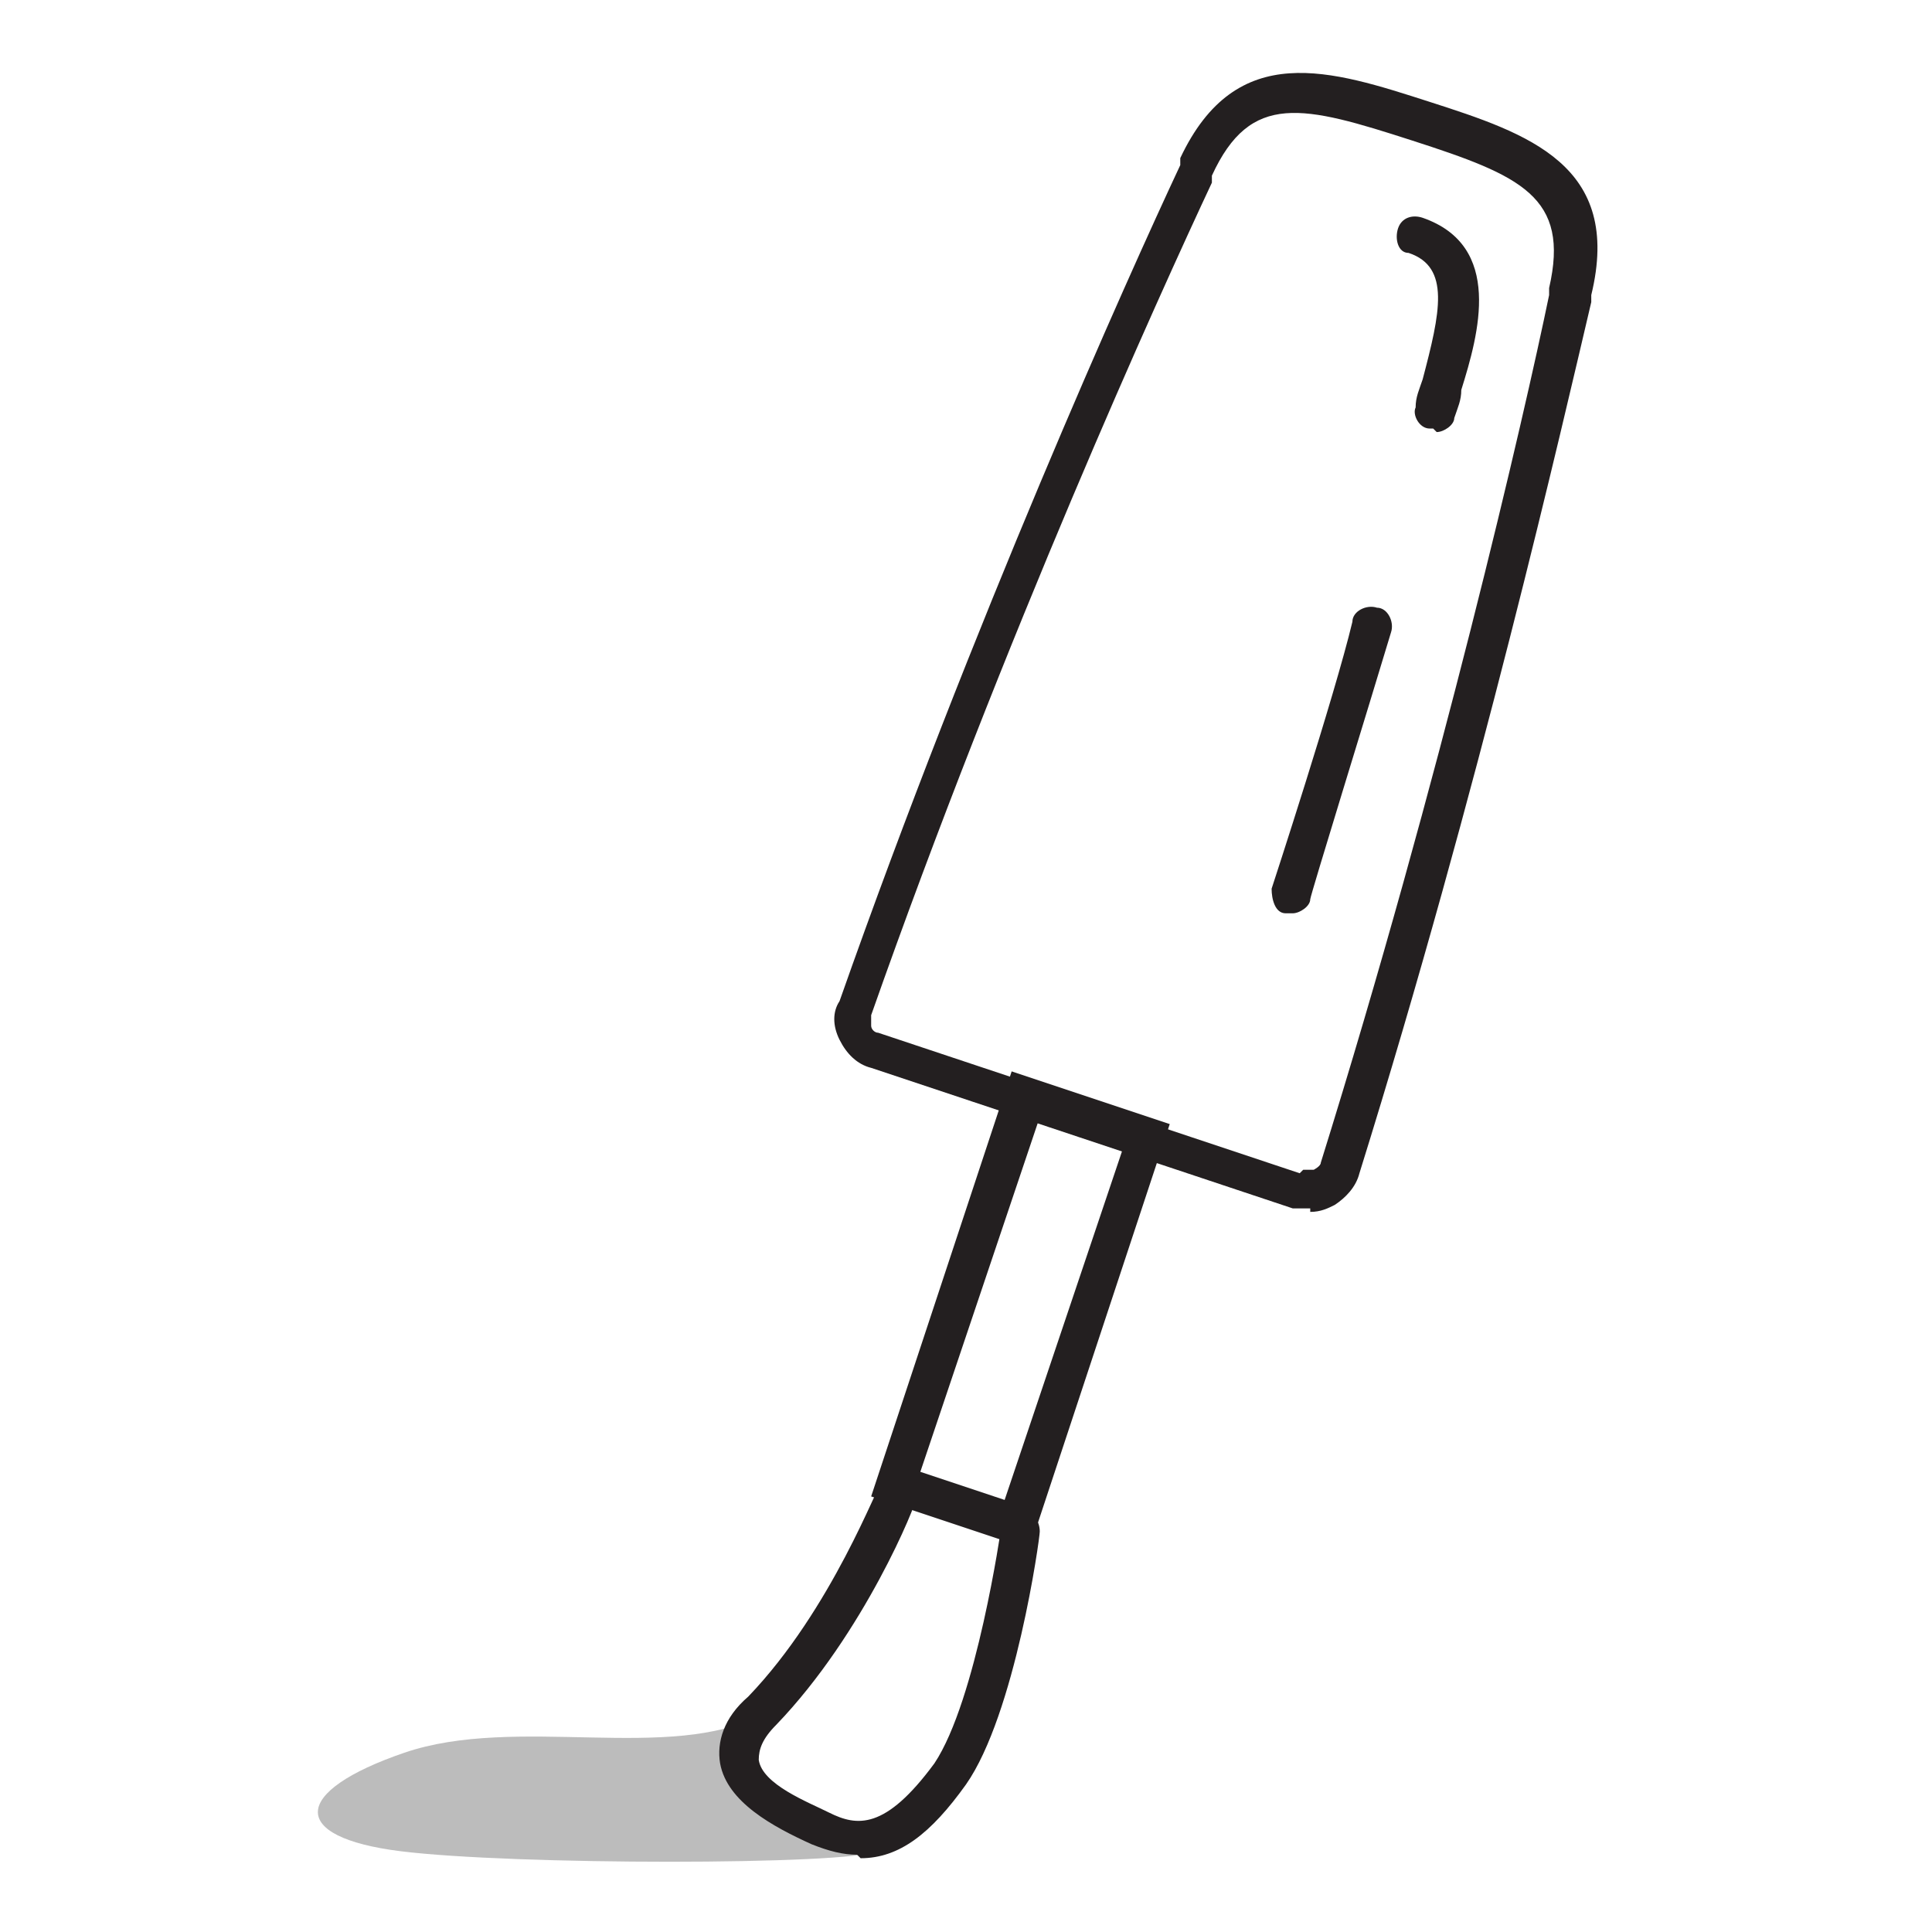
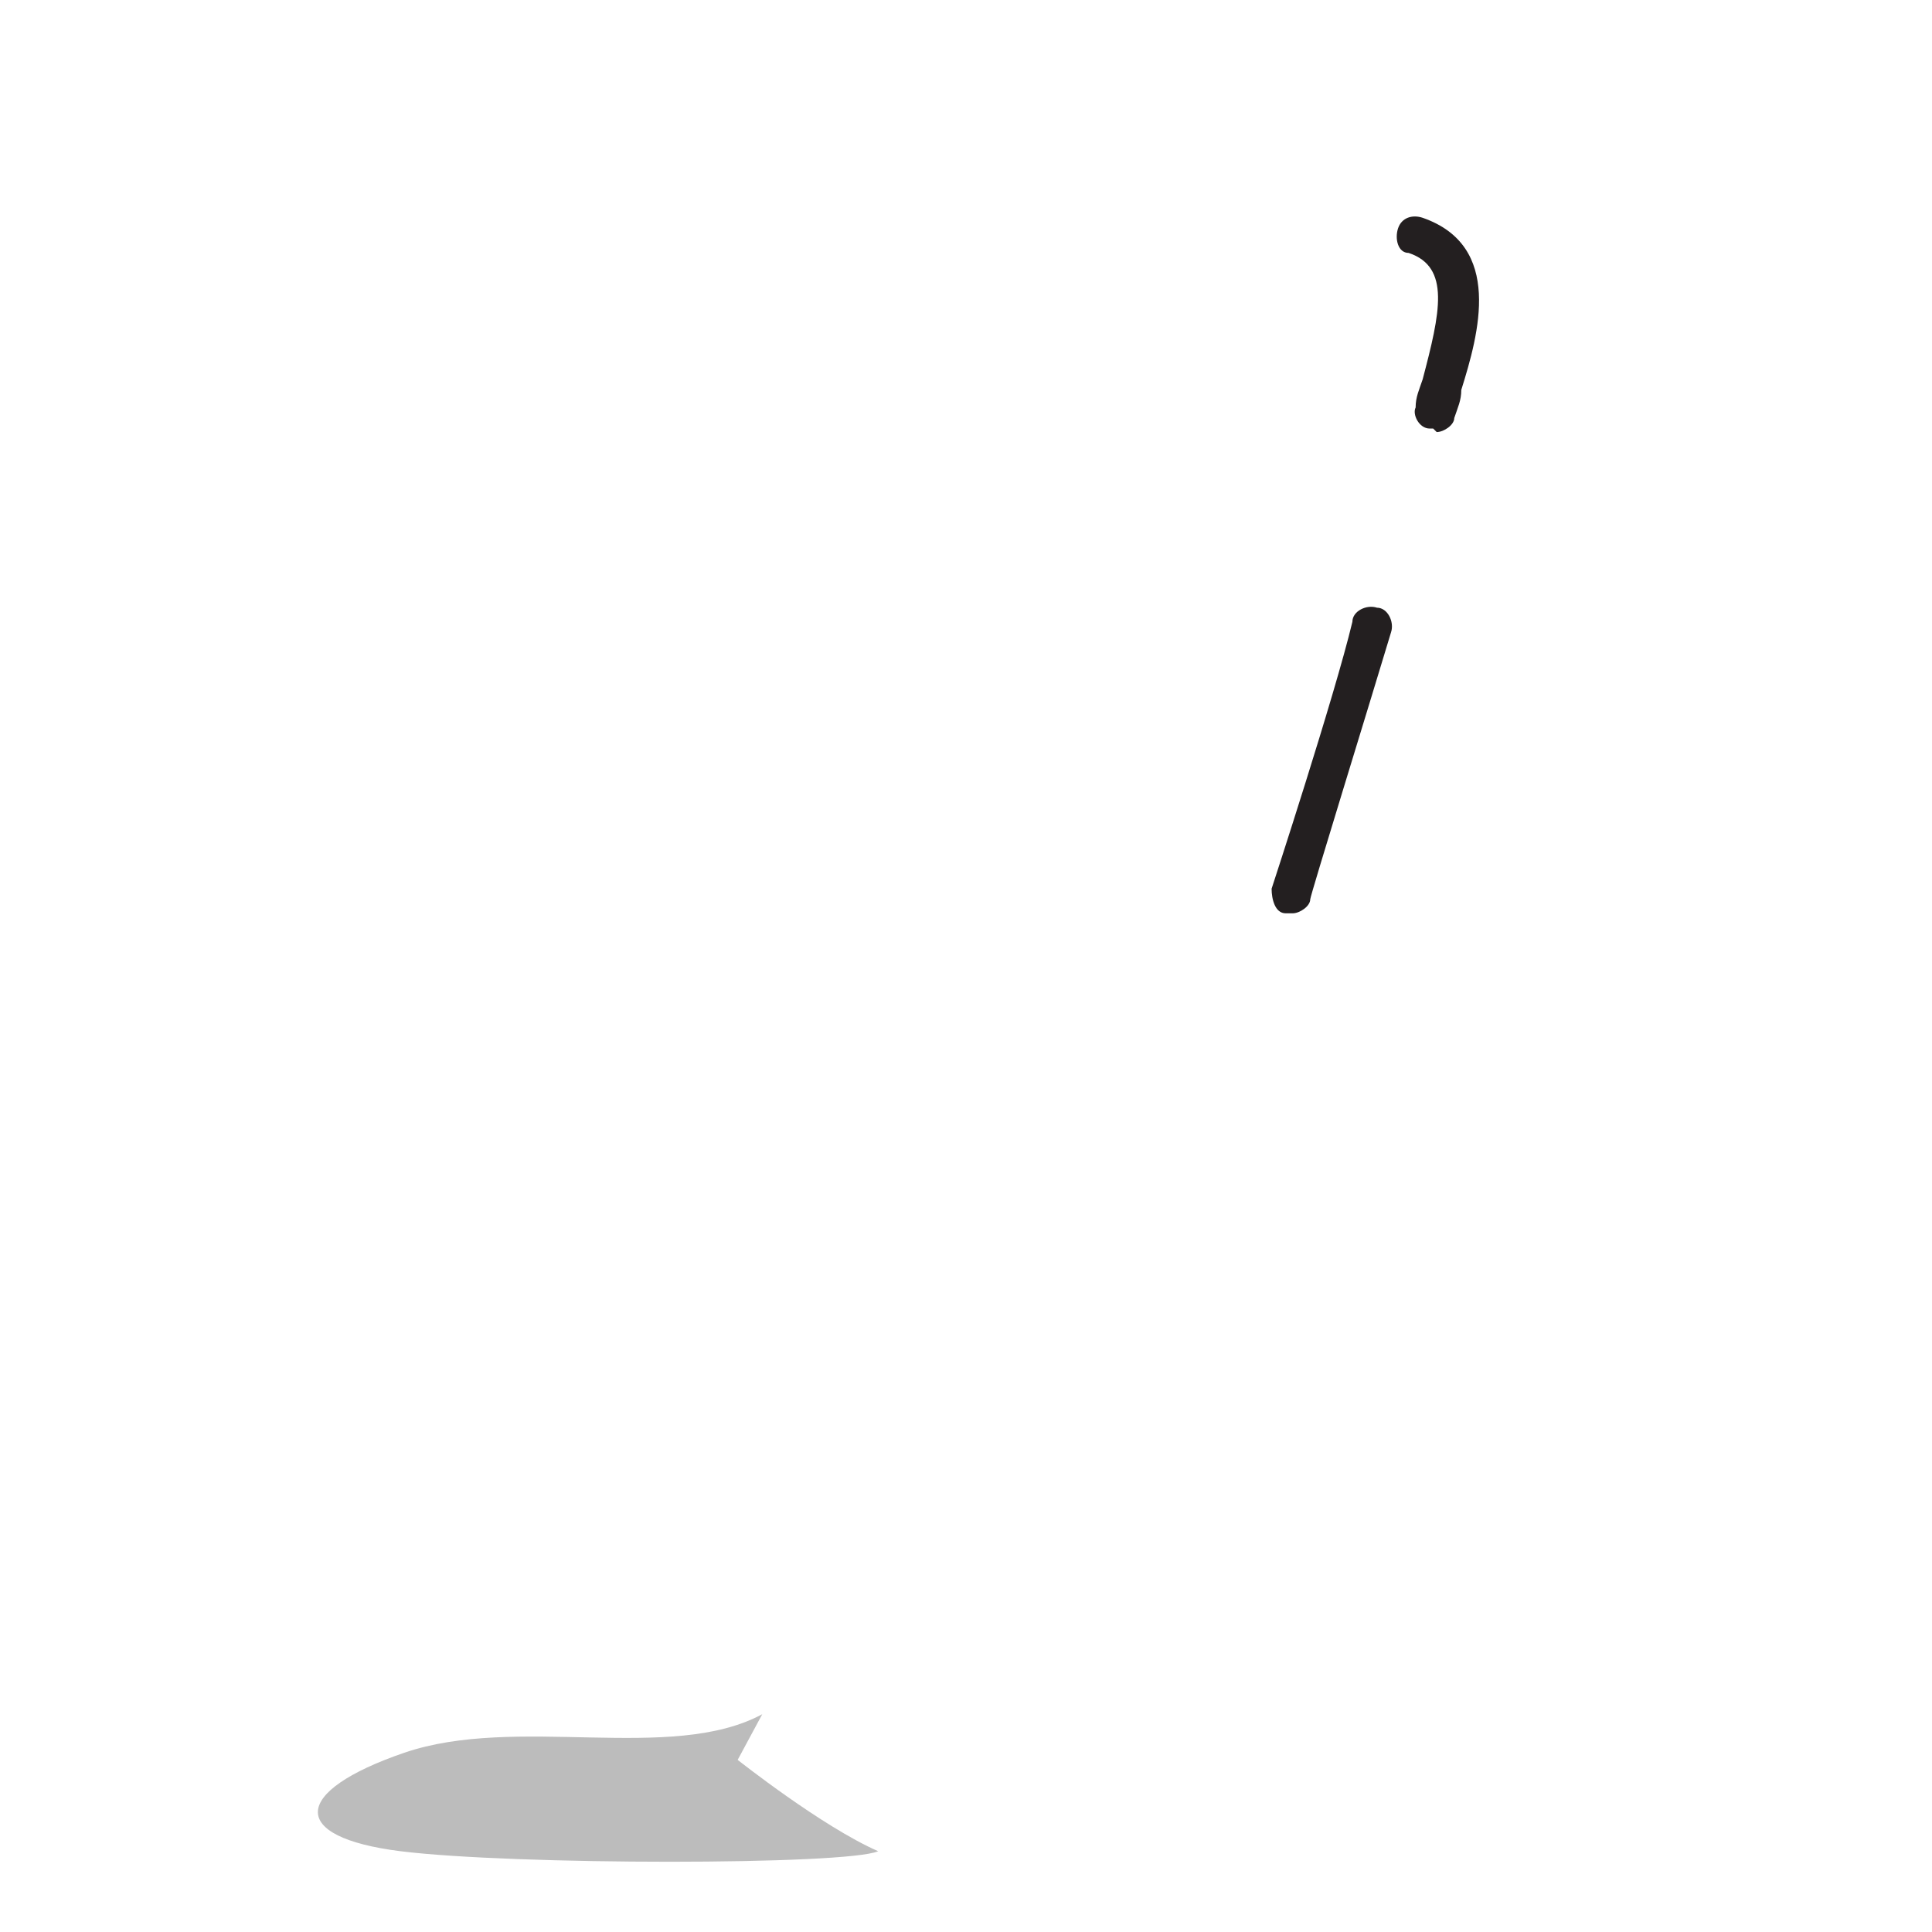
<svg xmlns="http://www.w3.org/2000/svg" id="Capa_1" data-name="Capa 1" version="1.1" viewBox="0 0 55 55">
  <defs>
    <style> .cls-1 { fill: #bcbcbc; } .cls-1, .cls-2 { stroke-width: 0px; } .cls-2 { fill: #231f20; } </style>
  </defs>
  <path class="cls-1" d="M21.7,48.8c-2.6,1.4-7,0-10.2,1.1s-3.3,2.4-.1,2.8,12.7.4,13.6,0c-1.6-.7-4-2.6-4-2.6l.7-1.3Z" />
  <g>
-     <path class="cls-2" d="M37.3,34.4c-.2,0-.3,0-.5,0l-12-4c-.4-.1-.7-.4-.9-.8-.2-.4-.2-.8,0-1.1,3.8-10.8,8.2-20.6,9.7-23.8v-.2c1.6-3.4,4.3-2.5,7.1-1.6,2.8.9,5.5,1.8,4.6,5.5v.2c-.8,3.4-3.2,13.9-6.6,24.8-.1.4-.4.7-.7.9-.2.1-.4.2-.7.2ZM37.1,33.3c.1,0,.2,0,.3,0,0,0,.2-.1.2-.2,3.4-10.9,5.8-21.3,6.5-24.7v-.2c.6-2.6-.8-3.2-3.9-4.2-3.1-1-4.6-1.4-5.7,1v.2c-1.5,3.2-5.9,12.9-9.7,23.7,0,0,0,.2,0,.3,0,.1.1.2.2.2l12,4Z" />
-     <path class="cls-2" d="M29.3,44.1l-4.5-1.5,4-12.1,4.5,1.5-4,12.1ZM26.2,41.9l2.4.8,3.4-10.1-2.4-.8-3.4,10.1Z" />
-     <path class="cls-2" d="M24.4,52.8c-.4,0-.8-.1-1.3-.3-1.1-.5-2.4-1.2-2.6-2.3-.1-.6.1-1.3.8-1.9,2.4-2.5,3.7-6.1,3.8-6.1.1-.3.4-.4.7-.3.3.1.4.4.3.7,0,.2-1.5,3.9-4,6.5-.4.4-.5.7-.5,1,.1.7,1.4,1.2,2,1.5.8.4,1.6.5,3-1.4,1.2-1.8,1.9-6.7,1.9-6.7,0-.3.3-.5.6-.5.3,0,.5.3.5.6,0,.2-.7,5.2-2.1,7.2-1,1.4-1.9,2.1-3,2.1Z" />
    <path class="cls-2" d="M36.8,26c0,0-.1,0-.2,0-.3,0-.4-.4-.4-.7,0,0,1.8-5.5,2.3-7.6,0-.3.4-.5.7-.4.3,0,.5.4.4.7-.6,2-2.3,7.5-2.3,7.6,0,.2-.3.4-.5.4Z" />
    <path class="cls-2" d="M40.8,12.2s0,0-.1,0c-.3,0-.5-.4-.4-.6,0-.3.1-.5.2-.8.5-1.9.8-3.2-.4-3.6-.3,0-.4-.4-.3-.7s.4-.4.7-.3c2.3.8,1.6,3.3,1.1,4.9,0,.3-.1.5-.2.8,0,.2-.3.4-.5.4Z" />
  </g>
</svg>